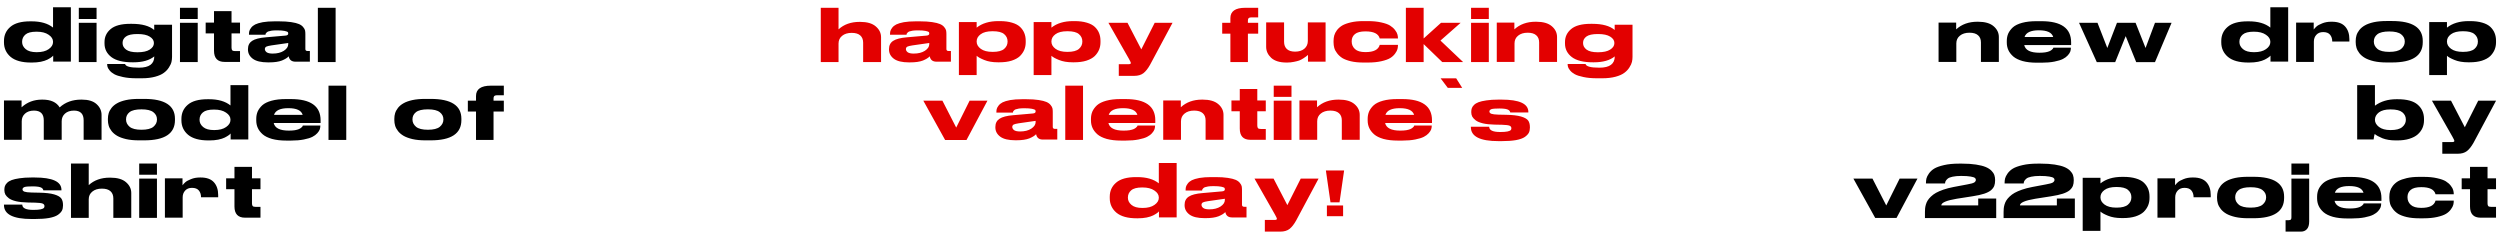
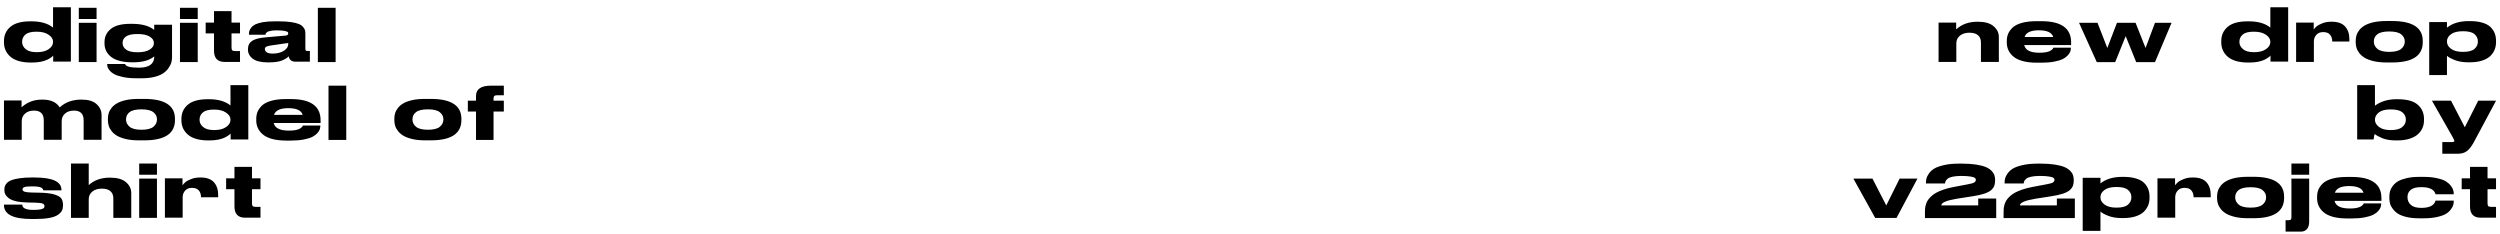
<svg xmlns="http://www.w3.org/2000/svg" width="321" height="30" viewBox="0 0 321 30" fill="none">
  <path d="M6.81 0.93H9.1V7.91H6.83V7.14C6.77 7.213 6.683 7.29 6.57 7.37C6.45 7.457 6.287 7.553 6.08 7.66C5.867 7.767 5.587 7.857 5.24 7.93C4.893 7.997 4.517 8.03 4.11 8.03H3.98C2.82 8.03 1.95 7.79 1.37 7.31C0.797 6.823 0.51 6.2 0.51 5.44V5.26C0.51 4.52 0.783 3.917 1.33 3.45C1.877 2.977 2.727 2.74 3.88 2.74H4.05C5.23 2.74 6.15 3.007 6.81 3.54V0.93ZM6.81 5.36C6.81 5.013 6.62 4.713 6.24 4.46C5.867 4.2 5.36 4.07 4.72 4.07H4.67C4.01 4.07 3.54 4.193 3.26 4.44C2.98 4.68 2.84 4.987 2.84 5.36V5.4C2.84 5.747 2.993 6.05 3.3 6.31C3.607 6.57 4.07 6.7 4.69 6.7H4.74C5.38 6.7 5.883 6.57 6.25 6.31C6.623 6.05 6.81 5.747 6.81 5.4V5.36ZM12.399 1V2.44H10.119V1H12.399ZM12.399 2.93V7.97H10.119V2.93H12.399ZM18.22 10.05H17.5C16.847 10.05 16.277 9.997 15.79 9.89C15.303 9.79 14.934 9.67 14.68 9.53C14.434 9.397 14.233 9.237 14.08 9.05C13.934 8.87 13.844 8.72 13.81 8.6C13.777 8.473 13.76 8.357 13.76 8.25V8.22H16.06C16.14 8.533 16.727 8.69 17.82 8.69H17.85C19.157 8.69 19.81 8.207 19.81 7.24C19.19 7.747 18.297 8 17.13 8H17.01C15.797 8 14.893 7.777 14.3 7.33C13.713 6.877 13.42 6.297 13.42 5.59V5.4C13.42 4.727 13.684 4.17 14.21 3.73C14.743 3.283 15.58 3.06 16.72 3.06H16.94C18.227 3.06 19.18 3.323 19.8 3.85V3.18H22.09V7.3C22.09 7.52 22.067 7.733 22.02 7.94C21.974 8.153 21.863 8.393 21.69 8.66C21.523 8.927 21.307 9.157 21.04 9.35C20.78 9.55 20.407 9.717 19.92 9.85C19.433 9.983 18.867 10.05 18.22 10.05ZM17.68 4.37H17.62C16.947 4.37 16.463 4.477 16.17 4.69C15.883 4.903 15.74 5.17 15.74 5.49V5.54C15.74 5.867 15.89 6.143 16.19 6.37C16.497 6.597 16.974 6.71 17.62 6.71H17.68C18.354 6.71 18.867 6.597 19.22 6.37C19.58 6.143 19.76 5.87 19.76 5.55V5.51C19.76 5.19 19.58 4.92 19.22 4.7C18.867 4.48 18.354 4.37 17.68 4.37ZM25.388 1V2.44H23.108V1H25.388ZM25.388 2.93V7.97H23.108V2.93H25.388ZM28.838 7.95C27.932 7.95 27.478 7.47 27.478 6.51V4.29H26.408V2.9H27.478V1.43H29.728V2.9H30.818V4.29H29.728V6.12C29.728 6.273 29.758 6.387 29.818 6.46C29.885 6.527 30.008 6.56 30.188 6.56H30.818V7.95H28.838ZM37.068 7.23C36.895 7.423 36.605 7.603 36.198 7.77C35.791 7.93 35.235 8.01 34.528 8.01H34.398C33.532 8.01 32.888 7.857 32.468 7.55C32.048 7.237 31.838 6.84 31.838 6.36V6.3C31.838 5.833 32.015 5.483 32.368 5.25C32.728 5.01 33.322 4.857 34.148 4.79L36.658 4.57C36.892 4.55 37.008 4.463 37.008 4.31C37.008 4.23 36.988 4.163 36.948 4.11C36.888 4.063 36.752 4.017 36.538 3.97C36.312 3.923 35.992 3.9 35.578 3.9H35.528C35.268 3.9 35.045 3.913 34.858 3.94C34.672 3.973 34.532 4.007 34.438 4.04C34.345 4.08 34.272 4.13 34.218 4.19C34.158 4.257 34.121 4.303 34.108 4.33C34.102 4.37 34.095 4.413 34.088 4.46H31.968V4.44C31.968 4.273 31.982 4.13 32.008 4.01C32.041 3.877 32.121 3.727 32.248 3.56C32.375 3.393 32.548 3.253 32.768 3.14C32.995 3.027 33.318 2.93 33.738 2.85C34.165 2.777 34.668 2.74 35.248 2.74H35.818C36.431 2.74 36.955 2.773 37.388 2.84C37.828 2.907 38.161 2.99 38.388 3.09C38.621 3.19 38.801 3.32 38.928 3.48C39.062 3.64 39.142 3.783 39.168 3.91C39.195 4.037 39.208 4.19 39.208 4.37V6.3C39.208 6.467 39.305 6.55 39.498 6.55H39.788V7.92H37.938C37.445 7.92 37.155 7.69 37.068 7.23ZM37.008 5.52L34.838 5.83C34.532 5.877 34.315 5.93 34.188 5.99C34.068 6.063 34.008 6.167 34.008 6.3V6.31C34.015 6.463 34.092 6.597 34.238 6.71C34.398 6.823 34.655 6.88 35.008 6.88C35.595 6.88 36.075 6.76 36.448 6.52C36.822 6.273 37.008 5.993 37.008 5.68V5.52ZM43.093 1V7.97H40.813V1H43.093ZM0.51 17.95V12.9H2.77V13.78C3.483 13.12 4.357 12.79 5.39 12.79H5.46C6.52 12.79 7.253 13.123 7.66 13.79C8.387 13.123 9.31 12.79 10.43 12.79H10.51C11.35 12.79 11.98 12.983 12.4 13.37C12.827 13.757 13.04 14.22 13.04 14.76V17.95H10.74V15.45C10.74 14.617 10.327 14.2 9.5 14.2C9.013 14.2 8.627 14.33 8.34 14.59C8.06 14.843 7.92 15.17 7.92 15.57V17.95H5.62V15.45C5.62 14.617 5.2 14.2 4.36 14.2C3.88 14.2 3.497 14.33 3.21 14.59C2.93 14.843 2.79 15.17 2.79 15.57V17.95H0.51ZM18.525 18.02H17.815C17.201 18.02 16.658 17.967 16.185 17.86C15.711 17.747 15.331 17.607 15.045 17.44C14.758 17.273 14.521 17.073 14.335 16.84C14.148 16.6 14.021 16.363 13.955 16.13C13.888 15.903 13.855 15.667 13.855 15.42V15.25C13.855 14.997 13.888 14.76 13.955 14.54C14.021 14.313 14.145 14.083 14.325 13.85C14.511 13.617 14.748 13.42 15.035 13.26C15.321 13.093 15.701 12.957 16.175 12.85C16.648 12.75 17.191 12.7 17.805 12.7H18.525C21.151 12.7 22.465 13.55 22.465 15.25V15.42C22.465 17.153 21.151 18.02 18.525 18.02ZM16.645 16.28C16.951 16.533 17.458 16.66 18.165 16.66C18.878 16.66 19.388 16.533 19.695 16.28C20.001 16.02 20.155 15.713 20.155 15.36V15.31C20.155 14.95 20.001 14.65 19.695 14.41C19.388 14.163 18.881 14.04 18.175 14.04H18.165C17.451 14.04 16.941 14.16 16.635 14.4C16.335 14.64 16.185 14.943 16.185 15.31V15.36C16.185 15.713 16.338 16.02 16.645 16.28ZM29.593 10.93H31.883V17.91H29.613V17.14C29.553 17.213 29.466 17.29 29.353 17.37C29.233 17.457 29.07 17.553 28.863 17.66C28.65 17.767 28.37 17.857 28.023 17.93C27.677 17.997 27.3 18.03 26.893 18.03H26.763C25.603 18.03 24.733 17.79 24.153 17.31C23.58 16.823 23.293 16.2 23.293 15.44V15.26C23.293 14.52 23.567 13.917 24.113 13.45C24.66 12.977 25.51 12.74 26.663 12.74H26.833C28.013 12.74 28.933 13.007 29.593 13.54V10.93ZM29.593 15.36C29.593 15.013 29.403 14.713 29.023 14.46C28.65 14.2 28.143 14.07 27.503 14.07H27.453C26.793 14.07 26.323 14.193 26.043 14.44C25.763 14.68 25.623 14.987 25.623 15.36V15.4C25.623 15.747 25.776 16.05 26.083 16.31C26.39 16.57 26.853 16.7 27.473 16.7H27.523C28.163 16.7 28.666 16.57 29.033 16.31C29.407 16.05 29.593 15.747 29.593 15.4V15.36ZM41.133 16.13C41.133 16.29 41.109 16.447 41.063 16.6C41.009 16.753 40.903 16.92 40.743 17.1C40.583 17.28 40.373 17.437 40.113 17.57C39.853 17.703 39.486 17.817 39.013 17.91C38.539 18.003 37.989 18.05 37.363 18.05H36.773C36.066 18.05 35.453 17.98 34.933 17.84C34.419 17.693 34.019 17.497 33.733 17.25C33.446 16.997 33.236 16.723 33.103 16.43C32.969 16.137 32.903 15.817 32.903 15.47V15.26C32.903 14.92 32.963 14.607 33.083 14.32C33.216 14.027 33.416 13.757 33.683 13.51C33.963 13.263 34.359 13.07 34.873 12.93C35.386 12.79 35.999 12.72 36.713 12.72H37.343C39.889 12.72 41.163 13.627 41.163 15.44V15.79H35.143C35.289 16.443 35.936 16.77 37.083 16.77H37.093C37.379 16.77 37.633 16.753 37.853 16.72C38.079 16.68 38.253 16.633 38.373 16.58C38.493 16.527 38.593 16.467 38.673 16.4C38.753 16.333 38.806 16.28 38.833 16.24C38.859 16.2 38.876 16.16 38.883 16.12H41.133V16.13ZM37.023 13.89H37.013C35.979 13.89 35.369 14.177 35.183 14.75H38.863C38.696 14.177 38.083 13.89 37.023 13.89ZM44.46 11V17.97H42.18V11H44.46ZM55.302 18.02H54.592C53.979 18.02 53.435 17.967 52.962 17.86C52.489 17.747 52.109 17.607 51.822 17.44C51.535 17.273 51.299 17.073 51.112 16.84C50.925 16.6 50.799 16.363 50.732 16.13C50.665 15.903 50.632 15.667 50.632 15.42V15.25C50.632 14.997 50.665 14.76 50.732 14.54C50.799 14.313 50.922 14.083 51.102 13.85C51.289 13.617 51.525 13.42 51.812 13.26C52.099 13.093 52.479 12.957 52.952 12.85C53.425 12.75 53.969 12.7 54.582 12.7H55.302C57.929 12.7 59.242 13.55 59.242 15.25V15.42C59.242 17.153 57.929 18.02 55.302 18.02ZM53.422 16.28C53.729 16.533 54.235 16.66 54.942 16.66C55.655 16.66 56.165 16.533 56.472 16.28C56.779 16.02 56.932 15.713 56.932 15.36V15.31C56.932 14.95 56.779 14.65 56.472 14.41C56.165 14.163 55.659 14.04 54.952 14.04H54.942C54.229 14.04 53.719 14.16 53.412 14.4C53.112 14.64 52.962 14.943 52.962 15.31V15.36C52.962 15.713 53.115 16.02 53.422 16.28ZM64.691 12.23H63.8C63.634 12.237 63.52 12.27 63.461 12.33C63.401 12.39 63.37 12.497 63.37 12.65V12.93H64.691V14.32H63.37V17.97H61.12V14.32H60.071V12.93H61.12V12.33C61.12 11.443 61.757 11 63.031 11H64.691V12.23ZM4.05 28.12C1.69 28.12 0.51 27.523 0.51 26.33V26.27H2.86C2.86 26.723 3.33 26.95 4.27 26.95H4.29C4.69 26.95 5 26.927 5.22 26.88C5.44 26.827 5.577 26.77 5.63 26.71C5.683 26.643 5.71 26.567 5.71 26.48V26.46C5.71 26.313 5.633 26.207 5.48 26.14C5.32 26.073 4.997 26.033 4.51 26.02L3.53 26C2.957 25.987 2.467 25.933 2.06 25.84C1.653 25.74 1.347 25.613 1.14 25.46C0.933 25.3 0.783 25.14 0.69 24.98C0.603 24.807 0.56 24.62 0.56 24.42V24.37C0.56 24.19 0.583 24.033 0.63 23.9C0.677 23.76 0.77 23.62 0.91 23.48C1.057 23.333 1.253 23.213 1.5 23.12C1.753 23.027 2.09 22.95 2.51 22.89C2.943 22.823 3.453 22.79 4.04 22.79H4.45C6.743 22.79 7.89 23.32 7.89 24.38V24.44H5.57C5.557 24.373 5.537 24.32 5.51 24.28C5.477 24.227 5.423 24.173 5.35 24.12C5.257 24.06 5.117 24.013 4.93 23.98C4.73 23.947 4.49 23.93 4.21 23.93H4.2C3.68 23.93 3.333 23.957 3.16 24.01C2.987 24.077 2.897 24.173 2.89 24.3V24.32C2.89 24.447 2.973 24.543 3.14 24.61C3.307 24.67 3.61 24.707 4.05 24.72L5.03 24.74C5.85 24.753 6.49 24.827 6.95 24.96C7.403 25.093 7.707 25.263 7.86 25.47C8.013 25.677 8.09 25.963 8.09 26.33V26.38C8.09 26.64 8.043 26.863 7.95 27.05C7.843 27.243 7.67 27.423 7.43 27.59C7.177 27.763 6.8 27.897 6.3 27.99C5.807 28.077 5.197 28.12 4.47 28.12H4.05ZM9.114 27.97V21H11.393V23.77C12.087 23.13 12.99 22.81 14.104 22.81H14.174C15.06 22.81 15.727 23.003 16.174 23.39C16.627 23.777 16.854 24.24 16.854 24.78V27.97H14.553V25.48C14.553 25.08 14.43 24.77 14.184 24.55C13.937 24.33 13.57 24.22 13.084 24.22C12.57 24.22 12.16 24.347 11.854 24.6C11.547 24.847 11.393 25.177 11.393 25.59V27.97H9.114ZM20.153 21V22.44H17.873V21H20.153ZM20.153 22.93V27.97H17.873V22.93H20.153ZM23.454 27.95H21.174V22.9H23.434V23.79C23.534 23.657 23.654 23.527 23.794 23.4C23.941 23.267 24.184 23.133 24.524 23C24.864 22.86 25.244 22.79 25.664 22.79H25.774C26.534 22.79 27.097 22.993 27.464 23.4C27.831 23.807 28.014 24.353 28.014 25.04V25.33H25.814C25.814 24.977 25.721 24.687 25.534 24.46C25.347 24.233 25.054 24.12 24.654 24.12H24.644C24.271 24.12 23.977 24.24 23.764 24.48C23.557 24.713 23.454 25 23.454 25.34V27.95ZM31.465 27.95C30.559 27.95 30.105 27.47 30.105 26.51V24.29H29.035V22.9H30.105V21.43H32.355V22.9H33.445V24.29H32.355V26.12C32.355 26.273 32.385 26.387 32.445 26.46C32.512 26.527 32.635 26.56 32.815 26.56H33.445V27.95H31.465Z" fill="black" />
  <path d="M248.912 2.9H251.172V3.77C251.879 3.117 252.789 2.79 253.902 2.79H253.972C254.866 2.79 255.536 2.983 255.982 3.37C256.429 3.75 256.652 4.213 256.652 4.76V7.95H254.352V5.45C254.352 5.05 254.229 4.743 253.982 4.53C253.736 4.31 253.369 4.2 252.882 4.2C252.369 4.2 251.959 4.327 251.652 4.58C251.346 4.827 251.192 5.157 251.192 5.57V7.95H248.912V2.9ZM265.902 6.13C265.902 6.29 265.879 6.447 265.832 6.6C265.779 6.753 265.672 6.92 265.512 7.1C265.352 7.28 265.142 7.437 264.882 7.57C264.622 7.703 264.255 7.817 263.782 7.91C263.309 8.003 262.759 8.05 262.132 8.05H261.542C260.835 8.05 260.222 7.98 259.702 7.84C259.189 7.693 258.789 7.497 258.502 7.25C258.215 6.997 258.005 6.723 257.872 6.43C257.739 6.137 257.672 5.817 257.672 5.47V5.26C257.672 4.92 257.732 4.607 257.852 4.32C257.985 4.027 258.185 3.757 258.452 3.51C258.732 3.263 259.129 3.07 259.642 2.93C260.155 2.79 260.769 2.72 261.482 2.72H262.112C264.659 2.72 265.932 3.627 265.932 5.44V5.79H259.912C260.059 6.443 260.705 6.77 261.852 6.77H261.862C262.149 6.77 262.402 6.753 262.622 6.72C262.849 6.68 263.022 6.633 263.142 6.58C263.262 6.527 263.362 6.467 263.442 6.4C263.522 6.333 263.575 6.28 263.602 6.24C263.629 6.2 263.645 6.16 263.652 6.12H265.902V6.13ZM261.792 3.89H261.782C260.749 3.89 260.139 4.177 259.952 4.75H263.632C263.465 4.177 262.852 3.89 261.792 3.89ZM271.589 7.98H269.229L266.949 2.93H269.319L270.579 6.16L271.819 2.93H274.209L275.489 6.16L276.699 2.93H278.829L276.699 7.98H274.289L272.939 4.64L271.589 7.98ZM291.511 0.93H293.801V7.91H291.531V7.14C291.471 7.213 291.385 7.29 291.271 7.37C291.151 7.457 290.988 7.553 290.781 7.66C290.568 7.767 290.288 7.857 289.941 7.93C289.595 7.997 289.218 8.03 288.811 8.03H288.681C287.521 8.03 286.651 7.79 286.071 7.31C285.498 6.823 285.211 6.2 285.211 5.44V5.26C285.211 4.52 285.485 3.917 286.031 3.45C286.578 2.977 287.428 2.74 288.581 2.74H288.751C289.931 2.74 290.851 3.007 291.511 3.54V0.93ZM291.511 5.36C291.511 5.013 291.321 4.713 290.941 4.46C290.568 4.2 290.061 4.07 289.421 4.07H289.371C288.711 4.07 288.241 4.193 287.961 4.44C287.681 4.68 287.541 4.987 287.541 5.36V5.4C287.541 5.747 287.695 6.05 288.001 6.31C288.308 6.57 288.771 6.7 289.391 6.7H289.441C290.081 6.7 290.585 6.57 290.951 6.31C291.325 6.05 291.511 5.747 291.511 5.4V5.36ZM297.101 7.95H294.821V2.9H297.081V3.79C297.181 3.657 297.301 3.527 297.441 3.4C297.587 3.267 297.831 3.133 298.171 3C298.511 2.86 298.891 2.79 299.311 2.79H299.421C300.181 2.79 300.744 2.993 301.111 3.4C301.477 3.807 301.661 4.353 301.661 5.04V5.33H299.461C299.461 4.977 299.367 4.687 299.181 4.46C298.994 4.233 298.701 4.12 298.301 4.12H298.291C297.917 4.12 297.624 4.24 297.411 4.48C297.204 4.713 297.101 5 297.101 5.34V7.95ZM307.142 8.02H306.432C305.819 8.02 305.275 7.967 304.802 7.86C304.329 7.747 303.949 7.607 303.662 7.44C303.375 7.273 303.139 7.073 302.952 6.84C302.765 6.6 302.639 6.363 302.572 6.13C302.505 5.903 302.472 5.667 302.472 5.42V5.25C302.472 4.997 302.505 4.76 302.572 4.54C302.639 4.313 302.762 4.083 302.942 3.85C303.129 3.617 303.365 3.42 303.652 3.26C303.939 3.093 304.319 2.957 304.792 2.85C305.265 2.75 305.809 2.7 306.422 2.7H307.142C309.769 2.7 311.082 3.55 311.082 5.25V5.42C311.082 7.153 309.769 8.02 307.142 8.02ZM305.262 6.28C305.569 6.533 306.075 6.66 306.782 6.66C307.495 6.66 308.005 6.533 308.312 6.28C308.619 6.02 308.772 5.713 308.772 5.36V5.31C308.772 4.95 308.619 4.65 308.312 4.41C308.005 4.163 307.499 4.04 306.792 4.04H306.782C306.069 4.04 305.559 4.16 305.252 4.4C304.952 4.64 304.802 4.943 304.802 5.31V5.36C304.802 5.713 304.955 6.02 305.262 6.28ZM311.91 2.83H314.19V3.55C314.89 2.99 315.82 2.71 316.98 2.71H317.16C317.767 2.71 318.29 2.777 318.73 2.91C319.17 3.037 319.517 3.22 319.77 3.46C320.017 3.7 320.197 3.963 320.31 4.25C320.43 4.543 320.49 4.873 320.49 5.24V5.42C320.49 5.767 320.43 6.087 320.31 6.38C320.184 6.68 319.997 6.953 319.75 7.2C319.49 7.447 319.134 7.643 318.68 7.79C318.234 7.93 317.704 8 317.09 8H316.93C316.23 8 315.64 7.9 315.16 7.7C314.68 7.507 314.357 7.327 314.19 7.16V9.64H311.91V2.83ZM314.19 5.31V5.35C314.19 5.703 314.367 6.01 314.72 6.27C315.074 6.53 315.574 6.66 316.22 6.66H316.27C316.944 6.66 317.427 6.533 317.72 6.28C318.014 6.027 318.16 5.717 318.16 5.35V5.31C318.16 4.937 318.014 4.627 317.72 4.38C317.434 4.133 316.95 4.01 316.27 4.01H316.22C315.554 4.01 315.047 4.14 314.7 4.4C314.36 4.653 314.19 4.957 314.19 5.31ZM302.662 10.93H304.942V13.57C305.696 13.017 306.612 12.74 307.692 12.74H307.872C309.046 12.74 309.899 12.973 310.432 13.44C310.972 13.907 311.242 14.52 311.242 15.28V15.45C311.242 15.803 311.176 16.133 311.042 16.44C310.909 16.74 310.709 17.01 310.442 17.25C310.176 17.49 309.816 17.68 309.362 17.82C308.916 17.96 308.396 18.03 307.802 18.03H307.632C306.952 18.03 306.376 17.937 305.902 17.75C305.436 17.557 305.106 17.373 304.912 17.2C304.859 17.347 304.812 17.583 304.772 17.91H302.662V10.93ZM304.942 15.35V15.39C304.942 15.73 305.116 16.033 305.462 16.3C305.809 16.567 306.296 16.7 306.922 16.7H306.982C307.662 16.7 308.152 16.57 308.452 16.31C308.759 16.05 308.912 15.743 308.912 15.39V15.35C308.912 14.977 308.762 14.667 308.462 14.42C308.162 14.173 307.669 14.05 306.982 14.05H306.922C306.282 14.05 305.792 14.177 305.452 14.43C305.119 14.69 304.949 14.997 304.942 15.35ZM313.592 18.24H314.882C315.055 18.24 315.142 18.187 315.142 18.08C315.142 18.027 315.059 17.85 314.892 17.55L312.262 12.93H314.712L316.482 16.34L318.202 12.93H320.492L317.612 18.31C317.332 18.81 317.045 19.173 316.752 19.4C316.452 19.627 316.062 19.74 315.582 19.74H313.592V18.24ZM240.775 27.98L237.975 22.93H240.425L242.195 26.38L243.915 22.93H246.205L243.515 27.98H240.775ZM256.313 28H247.163V27.22C247.163 27.047 247.17 26.893 247.183 26.76C247.196 26.613 247.23 26.447 247.283 26.26C247.343 26.06 247.42 25.887 247.513 25.74C247.613 25.58 247.753 25.413 247.933 25.24C248.12 25.06 248.336 24.9 248.583 24.76C248.836 24.62 249.153 24.483 249.533 24.35C249.92 24.217 250.356 24.103 250.843 24.01L252.593 23.68C253.053 23.6 253.353 23.517 253.493 23.43C253.626 23.337 253.696 23.227 253.703 23.1C253.703 23 253.663 22.917 253.583 22.85C253.496 22.777 253.313 22.717 253.033 22.67C252.74 22.617 252.333 22.59 251.813 22.59C251.373 22.59 251.003 22.623 250.703 22.69C250.41 22.75 250.2 22.837 250.073 22.95C249.946 23.063 249.86 23.167 249.813 23.26C249.773 23.353 249.75 23.453 249.743 23.56H247.293V23.48C247.293 23.28 247.313 23.093 247.353 22.92C247.4 22.733 247.506 22.52 247.673 22.28C247.846 22.033 248.073 21.823 248.353 21.65C248.64 21.477 249.056 21.327 249.603 21.2C250.15 21.073 250.793 21.01 251.533 21.01H251.933C252.62 21.01 253.216 21.05 253.723 21.13C254.236 21.21 254.646 21.313 254.953 21.44C255.26 21.567 255.506 21.723 255.693 21.91C255.88 22.097 256.006 22.287 256.073 22.48C256.14 22.673 256.173 22.887 256.173 23.12V23.14C256.173 23.427 256.136 23.667 256.063 23.86C255.99 24.053 255.853 24.24 255.653 24.42C255.446 24.593 255.153 24.743 254.773 24.87C254.386 24.997 253.89 25.107 253.283 25.2L251.233 25.52C249.92 25.74 249.263 26.023 249.263 26.37H254.003V25.49H256.313V28ZM266.411 28H257.261V27.22C257.261 27.047 257.267 26.893 257.281 26.76C257.294 26.613 257.327 26.447 257.381 26.26C257.441 26.06 257.517 25.887 257.611 25.74C257.711 25.58 257.851 25.413 258.031 25.24C258.217 25.06 258.434 24.9 258.681 24.76C258.934 24.62 259.251 24.483 259.631 24.35C260.017 24.217 260.454 24.103 260.941 24.01L262.691 23.68C263.151 23.6 263.451 23.517 263.591 23.43C263.724 23.337 263.794 23.227 263.801 23.1C263.801 23 263.761 22.917 263.681 22.85C263.594 22.777 263.411 22.717 263.131 22.67C262.837 22.617 262.431 22.59 261.911 22.59C261.471 22.59 261.101 22.623 260.801 22.69C260.507 22.75 260.297 22.837 260.171 22.95C260.044 23.063 259.957 23.167 259.911 23.26C259.871 23.353 259.847 23.453 259.841 23.56H257.391V23.48C257.391 23.28 257.411 23.093 257.451 22.92C257.497 22.733 257.604 22.52 257.771 22.28C257.944 22.033 258.171 21.823 258.451 21.65C258.737 21.477 259.154 21.327 259.701 21.2C260.247 21.073 260.891 21.01 261.631 21.01H262.031C262.717 21.01 263.314 21.05 263.821 21.13C264.334 21.21 264.744 21.313 265.051 21.44C265.357 21.567 265.604 21.723 265.791 21.91C265.977 22.097 266.104 22.287 266.171 22.48C266.237 22.673 266.271 22.887 266.271 23.12V23.14C266.271 23.427 266.234 23.667 266.161 23.86C266.087 24.053 265.951 24.24 265.751 24.42C265.544 24.593 265.251 24.743 264.871 24.87C264.484 24.997 263.987 25.107 263.381 25.2L261.331 25.52C260.017 25.74 259.361 26.023 259.361 26.37H264.101V25.49H266.411V28ZM267.418 22.83H269.698V23.55C270.398 22.99 271.328 22.71 272.488 22.71H272.668C273.275 22.71 273.798 22.777 274.238 22.91C274.678 23.037 275.025 23.22 275.278 23.46C275.525 23.7 275.705 23.963 275.818 24.25C275.938 24.543 275.998 24.873 275.998 25.24V25.42C275.998 25.767 275.938 26.087 275.818 26.38C275.692 26.68 275.505 26.953 275.258 27.2C274.998 27.447 274.642 27.643 274.188 27.79C273.742 27.93 273.212 28 272.598 28H272.438C271.738 28 271.148 27.9 270.668 27.7C270.188 27.507 269.865 27.327 269.698 27.16V29.64H267.418V22.83ZM269.698 25.31V25.35C269.698 25.703 269.875 26.01 270.228 26.27C270.582 26.53 271.082 26.66 271.728 26.66H271.778C272.452 26.66 272.935 26.533 273.228 26.28C273.522 26.027 273.668 25.717 273.668 25.35V25.31C273.668 24.937 273.522 24.627 273.228 24.38C272.942 24.133 272.458 24.01 271.778 24.01H271.728C271.062 24.01 270.555 24.14 270.208 24.4C269.868 24.653 269.698 24.957 269.698 25.31ZM279.298 27.95H277.018V22.9H279.278V23.79C279.378 23.657 279.498 23.527 279.638 23.4C279.784 23.267 280.028 23.133 280.368 23C280.708 22.86 281.088 22.79 281.508 22.79H281.618C282.378 22.79 282.941 22.993 283.308 23.4C283.674 23.807 283.858 24.353 283.858 25.04V25.33H281.658C281.658 24.977 281.564 24.687 281.378 24.46C281.191 24.233 280.898 24.12 280.498 24.12H280.488C280.114 24.12 279.821 24.24 279.608 24.48C279.401 24.713 279.298 25 279.298 25.34V27.95ZM289.339 28.02H288.629C288.016 28.02 287.472 27.967 286.999 27.86C286.526 27.747 286.146 27.607 285.859 27.44C285.572 27.273 285.336 27.073 285.149 26.84C284.962 26.6 284.836 26.363 284.769 26.13C284.702 25.903 284.669 25.667 284.669 25.42V25.25C284.669 24.997 284.702 24.76 284.769 24.54C284.836 24.313 284.959 24.083 285.139 23.85C285.326 23.617 285.562 23.42 285.849 23.26C286.136 23.093 286.516 22.957 286.989 22.85C287.462 22.75 288.006 22.7 288.619 22.7H289.339C291.966 22.7 293.279 23.55 293.279 25.25V25.42C293.279 27.153 291.966 28.02 289.339 28.02ZM287.459 26.28C287.766 26.533 288.272 26.66 288.979 26.66C289.692 26.66 290.202 26.533 290.509 26.28C290.816 26.02 290.969 25.713 290.969 25.36V25.31C290.969 24.95 290.816 24.65 290.509 24.41C290.202 24.163 289.696 24.04 288.989 24.04H288.979C288.266 24.04 287.756 24.16 287.449 24.4C287.149 24.64 286.999 24.943 286.999 25.31V25.36C286.999 25.713 287.152 26.02 287.459 26.28ZM293.468 28.27H293.888C294.008 28.263 294.091 28.24 294.138 28.2C294.191 28.153 294.218 28.057 294.218 27.91V22.93H296.498V28.44C296.498 28.88 296.401 29.207 296.208 29.42C296.014 29.633 295.761 29.74 295.448 29.74H293.468V28.27ZM296.498 21V22.44H294.218V21H296.498ZM305.746 26.13C305.746 26.29 305.723 26.447 305.676 26.6C305.623 26.753 305.516 26.92 305.356 27.1C305.196 27.28 304.986 27.437 304.726 27.57C304.466 27.703 304.099 27.817 303.626 27.91C303.153 28.003 302.603 28.05 301.976 28.05H301.386C300.679 28.05 300.066 27.98 299.546 27.84C299.033 27.693 298.633 27.497 298.346 27.25C298.059 26.997 297.849 26.723 297.716 26.43C297.583 26.137 297.516 25.817 297.516 25.47V25.26C297.516 24.92 297.576 24.607 297.696 24.32C297.829 24.027 298.029 23.757 298.296 23.51C298.576 23.263 298.973 23.07 299.486 22.93C299.999 22.79 300.613 22.72 301.326 22.72H301.956C304.503 22.72 305.776 23.627 305.776 25.44V25.79H299.756C299.903 26.443 300.549 26.77 301.696 26.77H301.706C301.993 26.77 302.246 26.753 302.466 26.72C302.693 26.68 302.866 26.633 302.986 26.58C303.106 26.527 303.206 26.467 303.286 26.4C303.366 26.333 303.419 26.28 303.446 26.24C303.473 26.2 303.489 26.16 303.496 26.12H305.746V26.13ZM301.636 23.89H301.626C300.593 23.89 299.983 24.177 299.796 24.75H303.476C303.309 24.177 302.696 23.89 301.636 23.89ZM310.623 28.03C310.023 28.03 309.49 27.977 309.023 27.87C308.557 27.757 308.187 27.617 307.913 27.45C307.64 27.27 307.417 27.063 307.243 26.83C307.063 26.597 306.943 26.367 306.883 26.14C306.823 25.913 306.793 25.68 306.793 25.44V25.25C306.793 25.003 306.823 24.77 306.883 24.55C306.943 24.33 307.06 24.103 307.233 23.87C307.413 23.637 307.64 23.437 307.913 23.27C308.193 23.11 308.563 22.977 309.023 22.87C309.483 22.763 310.013 22.71 310.613 22.71H311.203C311.857 22.71 312.427 22.767 312.913 22.88C313.407 22.987 313.783 23.12 314.043 23.28C314.31 23.447 314.523 23.637 314.683 23.85C314.85 24.063 314.953 24.253 314.993 24.42C315.04 24.587 315.063 24.75 315.063 24.91V24.94H312.723C312.563 24.333 311.957 24.03 310.903 24.03H310.873C310.26 24.03 309.813 24.147 309.533 24.38C309.26 24.613 309.123 24.913 309.123 25.28V25.34C309.123 25.72 309.263 26.04 309.543 26.3C309.823 26.56 310.267 26.69 310.873 26.69H310.903C311.95 26.69 312.557 26.38 312.723 25.76H315.063V25.78C315.063 25.96 315.043 26.13 315.003 26.29C314.963 26.457 314.863 26.65 314.703 26.87C314.543 27.097 314.333 27.29 314.073 27.45C313.813 27.61 313.433 27.747 312.933 27.86C312.44 27.973 311.86 28.03 311.193 28.03H310.623ZM318.51 27.95C317.604 27.95 317.15 27.47 317.15 26.51V24.29H316.08V22.9H317.15V21.43H319.4V22.9H320.49V24.29H319.4V26.12C319.4 26.273 319.43 26.387 319.49 26.46C319.557 26.527 319.68 26.56 319.86 26.56H320.49V27.95H318.51Z" fill="black" />
-   <path d="M105.388 7.97V1H107.668V3.77C108.361 3.13 109.265 2.81 110.378 2.81H110.448C111.335 2.81 112.001 3.003 112.448 3.39C112.901 3.777 113.128 4.24 113.128 4.78V7.97H110.828V5.48C110.828 5.08 110.705 4.77 110.458 4.55C110.211 4.33 109.845 4.22 109.358 4.22C108.845 4.22 108.435 4.347 108.128 4.6C107.821 4.847 107.668 5.177 107.668 5.59V7.97H105.388ZM119.378 7.23C119.204 7.423 118.914 7.603 118.508 7.77C118.101 7.93 117.544 8.01 116.838 8.01H116.708C115.841 8.01 115.198 7.857 114.778 7.55C114.358 7.237 114.148 6.84 114.148 6.36V6.3C114.148 5.833 114.324 5.483 114.678 5.25C115.038 5.01 115.631 4.857 116.458 4.79L118.968 4.57C119.201 4.55 119.318 4.463 119.318 4.31C119.318 4.23 119.298 4.163 119.258 4.11C119.198 4.063 119.061 4.017 118.848 3.97C118.621 3.923 118.301 3.9 117.888 3.9H117.838C117.578 3.9 117.354 3.913 117.168 3.94C116.981 3.973 116.841 4.007 116.748 4.04C116.654 4.08 116.581 4.13 116.528 4.19C116.468 4.257 116.431 4.303 116.418 4.33C116.411 4.37 116.404 4.413 116.398 4.46H114.278V4.44C114.278 4.273 114.291 4.13 114.318 4.01C114.351 3.877 114.431 3.727 114.558 3.56C114.684 3.393 114.858 3.253 115.078 3.14C115.304 3.027 115.628 2.93 116.048 2.85C116.474 2.777 116.978 2.74 117.558 2.74H118.128C118.741 2.74 119.264 2.773 119.698 2.84C120.138 2.907 120.471 2.99 120.698 3.09C120.931 3.19 121.111 3.32 121.238 3.48C121.371 3.64 121.451 3.783 121.478 3.91C121.504 4.037 121.518 4.19 121.518 4.37V6.3C121.518 6.467 121.614 6.55 121.808 6.55H122.098V7.92H120.248C119.754 7.92 119.464 7.69 119.378 7.23ZM119.318 5.52L117.148 5.83C116.841 5.877 116.624 5.93 116.498 5.99C116.378 6.063 116.318 6.167 116.318 6.3V6.31C116.324 6.463 116.401 6.597 116.548 6.71C116.708 6.823 116.964 6.88 117.318 6.88C117.904 6.88 118.384 6.76 118.758 6.52C119.131 6.273 119.318 5.993 119.318 5.68V5.52ZM123.122 2.83H125.402V3.55C126.102 2.99 127.032 2.71 128.192 2.71H128.372C128.979 2.71 129.502 2.777 129.942 2.91C130.382 3.037 130.729 3.22 130.982 3.46C131.229 3.7 131.409 3.963 131.522 4.25C131.642 4.543 131.702 4.873 131.702 5.24V5.42C131.702 5.767 131.642 6.087 131.522 6.38C131.396 6.68 131.209 6.953 130.962 7.2C130.702 7.447 130.346 7.643 129.892 7.79C129.446 7.93 128.916 8 128.302 8H128.142C127.442 8 126.852 7.9 126.372 7.7C125.892 7.507 125.569 7.327 125.402 7.16V9.64H123.122V2.83ZM125.402 5.31V5.35C125.402 5.703 125.579 6.01 125.932 6.27C126.286 6.53 126.786 6.66 127.432 6.66H127.482C128.156 6.66 128.639 6.533 128.932 6.28C129.226 6.027 129.372 5.717 129.372 5.35V5.31C129.372 4.937 129.226 4.627 128.932 4.38C128.646 4.133 128.162 4.01 127.482 4.01H127.432C126.766 4.01 126.259 4.14 125.912 4.4C125.572 4.653 125.402 4.957 125.402 5.31ZM132.722 2.83H135.002V3.55C135.702 2.99 136.632 2.71 137.792 2.71H137.972C138.579 2.71 139.102 2.777 139.542 2.91C139.982 3.037 140.329 3.22 140.582 3.46C140.829 3.7 141.009 3.963 141.122 4.25C141.242 4.543 141.302 4.873 141.302 5.24V5.42C141.302 5.767 141.242 6.087 141.122 6.38C140.995 6.68 140.809 6.953 140.562 7.2C140.302 7.447 139.945 7.643 139.492 7.79C139.045 7.93 138.515 8 137.902 8H137.742C137.042 8 136.452 7.9 135.972 7.7C135.492 7.507 135.169 7.327 135.002 7.16V9.64H132.722V2.83ZM135.002 5.31V5.35C135.002 5.703 135.179 6.01 135.532 6.27C135.885 6.53 136.385 6.66 137.032 6.66H137.082C137.755 6.66 138.239 6.533 138.532 6.28C138.825 6.027 138.972 5.717 138.972 5.35V5.31C138.972 4.937 138.825 4.627 138.532 4.38C138.245 4.133 137.762 4.01 137.082 4.01H137.032C136.365 4.01 135.859 4.14 135.512 4.4C135.172 4.653 135.002 4.957 135.002 5.31ZM143.652 8.24H144.942C145.115 8.24 145.202 8.187 145.202 8.08C145.202 8.027 145.118 7.85 144.952 7.55L142.322 2.93H144.772L146.542 6.34L148.262 2.93H150.552L147.672 8.31C147.392 8.81 147.105 9.173 146.812 9.4C146.512 9.627 146.122 9.74 145.642 9.74H143.652V8.24ZM161.551 2.23H160.661C160.494 2.237 160.381 2.27 160.321 2.33C160.261 2.39 160.231 2.497 160.231 2.65V2.93H161.551V4.32H160.231V7.97H157.981V4.32H156.931V2.93H157.981V2.33C157.981 1.443 158.618 1 159.891 1H161.551V2.23ZM170.205 7.92H167.945V7.05C167.825 7.15 167.745 7.217 167.705 7.25C167.665 7.283 167.549 7.363 167.355 7.49C167.155 7.617 166.975 7.71 166.815 7.77C166.642 7.83 166.419 7.887 166.145 7.94C165.865 8 165.575 8.03 165.275 8.03H165.195C164.322 8.03 163.665 7.83 163.225 7.43C162.792 7.023 162.575 6.553 162.575 6.02V2.88H164.875V5.37C164.875 5.757 164.992 6.063 165.225 6.29C165.465 6.517 165.819 6.63 166.285 6.63C166.785 6.63 167.182 6.507 167.475 6.26C167.775 6.007 167.925 5.673 167.925 5.26V2.88H170.205V7.92ZM175.058 8.03C174.458 8.03 173.924 7.977 173.458 7.87C172.991 7.757 172.621 7.617 172.348 7.45C172.074 7.27 171.851 7.063 171.678 6.83C171.498 6.597 171.378 6.367 171.318 6.14C171.258 5.913 171.228 5.68 171.228 5.44V5.25C171.228 5.003 171.258 4.77 171.318 4.55C171.378 4.33 171.494 4.103 171.668 3.87C171.848 3.637 172.074 3.437 172.348 3.27C172.628 3.11 172.998 2.977 173.458 2.87C173.918 2.763 174.448 2.71 175.048 2.71H175.638C176.291 2.71 176.861 2.767 177.348 2.88C177.841 2.987 178.218 3.12 178.478 3.28C178.744 3.447 178.958 3.637 179.118 3.85C179.284 4.063 179.388 4.253 179.428 4.42C179.474 4.587 179.498 4.75 179.498 4.91V4.94H177.158C176.998 4.333 176.391 4.03 175.338 4.03H175.308C174.694 4.03 174.248 4.147 173.968 4.38C173.694 4.613 173.558 4.913 173.558 5.28V5.34C173.558 5.72 173.698 6.04 173.978 6.3C174.258 6.56 174.701 6.69 175.308 6.69H175.338C176.384 6.69 176.991 6.38 177.158 5.76H179.498V5.78C179.498 5.96 179.478 6.13 179.438 6.29C179.398 6.457 179.298 6.65 179.138 6.87C178.978 7.097 178.768 7.29 178.508 7.45C178.248 7.61 177.868 7.747 177.368 7.86C176.874 7.973 176.294 8.03 175.628 8.03H175.058ZM180.515 7.97V1H182.795V4.94L185.025 2.93H187.545L184.955 5.21L187.865 7.97H185.185L182.795 5.66V7.97H180.515ZM191.164 1V2.44H188.884V1H191.164ZM191.164 2.93V7.97H188.884V2.93H191.164ZM192.185 2.9H194.445V3.77C195.151 3.117 196.061 2.79 197.175 2.79H197.245C198.138 2.79 198.808 2.983 199.255 3.37C199.701 3.75 199.925 4.213 199.925 4.76V7.95H197.625V5.45C197.625 5.05 197.501 4.743 197.255 4.53C197.008 4.31 196.641 4.2 196.155 4.2C195.641 4.2 195.231 4.327 194.925 4.58C194.618 4.827 194.465 5.157 194.465 5.57V7.95H192.185V2.9ZM205.745 10.05H205.025C204.371 10.05 203.801 9.997 203.315 9.89C202.828 9.79 202.458 9.67 202.205 9.53C201.958 9.397 201.758 9.237 201.605 9.05C201.458 8.87 201.368 8.72 201.335 8.6C201.301 8.473 201.285 8.357 201.285 8.25V8.22H203.585C203.665 8.533 204.251 8.69 205.345 8.69H205.375C206.681 8.69 207.335 8.207 207.335 7.24C206.715 7.747 205.821 8 204.655 8H204.535C203.321 8 202.418 7.777 201.825 7.33C201.238 6.877 200.945 6.297 200.945 5.59V5.4C200.945 4.727 201.208 4.17 201.735 3.73C202.268 3.283 203.105 3.06 204.245 3.06H204.465C205.751 3.06 206.705 3.323 207.325 3.85V3.18H209.615V7.3C209.615 7.52 209.591 7.733 209.545 7.94C209.498 8.153 209.388 8.393 209.215 8.66C209.048 8.927 208.831 9.157 208.565 9.35C208.305 9.55 207.931 9.717 207.445 9.85C206.958 9.983 206.391 10.05 205.745 10.05ZM205.205 4.37H205.145C204.471 4.37 203.988 4.477 203.695 4.69C203.408 4.903 203.265 5.17 203.265 5.49V5.54C203.265 5.867 203.415 6.143 203.715 6.37C204.021 6.597 204.498 6.71 205.145 6.71H205.205C205.878 6.71 206.391 6.597 206.745 6.37C207.105 6.143 207.285 5.87 207.285 5.55V5.51C207.285 5.19 207.105 4.92 206.745 4.7C206.391 4.48 205.878 4.37 205.205 4.37ZM121.357 17.98L118.557 12.93H121.007L122.777 16.38L124.497 12.93H126.787L124.097 17.98H121.357ZM133.035 17.23C132.862 17.423 132.572 17.603 132.165 17.77C131.758 17.93 131.202 18.01 130.495 18.01H130.365C129.498 18.01 128.855 17.857 128.435 17.55C128.015 17.237 127.805 16.84 127.805 16.36V16.3C127.805 15.833 127.982 15.483 128.335 15.25C128.695 15.01 129.288 14.857 130.115 14.79L132.625 14.57C132.858 14.55 132.975 14.463 132.975 14.31C132.975 14.23 132.955 14.163 132.915 14.11C132.855 14.063 132.718 14.017 132.505 13.97C132.278 13.923 131.958 13.9 131.545 13.9H131.495C131.235 13.9 131.012 13.913 130.825 13.94C130.638 13.973 130.498 14.007 130.405 14.04C130.312 14.08 130.238 14.13 130.185 14.19C130.125 14.257 130.088 14.303 130.075 14.33C130.068 14.37 130.062 14.413 130.055 14.46H127.935V14.44C127.935 14.273 127.948 14.13 127.975 14.01C128.008 13.877 128.088 13.727 128.215 13.56C128.342 13.393 128.515 13.253 128.735 13.14C128.962 13.027 129.285 12.93 129.705 12.85C130.132 12.777 130.635 12.74 131.215 12.74H131.785C132.398 12.74 132.922 12.773 133.355 12.84C133.795 12.907 134.128 12.99 134.355 13.09C134.588 13.19 134.768 13.32 134.895 13.48C135.028 13.64 135.108 13.783 135.135 13.91C135.162 14.037 135.175 14.19 135.175 14.37V16.3C135.175 16.467 135.272 16.55 135.465 16.55H135.755V17.92H133.905C133.412 17.92 133.122 17.69 133.035 17.23ZM132.975 15.52L130.805 15.83C130.498 15.877 130.282 15.93 130.155 15.99C130.035 16.063 129.975 16.167 129.975 16.3V16.31C129.982 16.463 130.058 16.597 130.205 16.71C130.365 16.823 130.622 16.88 130.975 16.88C131.562 16.88 132.042 16.76 132.415 16.52C132.788 16.273 132.975 15.993 132.975 15.68V15.52ZM139.06 11V17.97H136.78V11H139.06ZM148.31 16.13C148.31 16.29 148.287 16.447 148.24 16.6C148.187 16.753 148.08 16.92 147.92 17.1C147.76 17.28 147.55 17.437 147.29 17.57C147.03 17.703 146.664 17.817 146.19 17.91C145.717 18.003 145.167 18.05 144.54 18.05H143.95C143.244 18.05 142.63 17.98 142.11 17.84C141.597 17.693 141.197 17.497 140.91 17.25C140.624 16.997 140.414 16.723 140.28 16.43C140.147 16.137 140.08 15.817 140.08 15.47V15.26C140.08 14.92 140.14 14.607 140.26 14.32C140.394 14.027 140.594 13.757 140.86 13.51C141.14 13.263 141.537 13.07 142.05 12.93C142.564 12.79 143.177 12.72 143.89 12.72H144.52C147.067 12.72 148.34 13.627 148.34 15.44V15.79H142.32C142.467 16.443 143.114 16.77 144.26 16.77H144.27C144.557 16.77 144.81 16.753 145.03 16.72C145.257 16.68 145.43 16.633 145.55 16.58C145.67 16.527 145.77 16.467 145.85 16.4C145.93 16.333 145.984 16.28 146.01 16.24C146.037 16.2 146.054 16.16 146.06 16.12H148.31V16.13ZM144.2 13.89H144.19C143.157 13.89 142.547 14.177 142.36 14.75H146.04C145.874 14.177 145.26 13.89 144.2 13.89ZM149.358 12.9H151.618V13.77C152.324 13.117 153.234 12.79 154.348 12.79H154.418C155.311 12.79 155.981 12.983 156.428 13.37C156.874 13.75 157.098 14.213 157.098 14.76V17.95H154.798V15.45C154.798 15.05 154.674 14.743 154.428 14.53C154.181 14.31 153.814 14.2 153.328 14.2C152.814 14.2 152.404 14.327 152.098 14.58C151.791 14.827 151.638 15.157 151.638 15.57V17.95H149.358V12.9ZM160.547 17.95C159.641 17.95 159.187 17.47 159.187 16.51V14.29H158.117V12.9H159.187V11.43H161.437V12.9H162.527V14.29H161.437V16.12C161.437 16.273 161.467 16.387 161.527 16.46C161.594 16.527 161.717 16.56 161.897 16.56H162.527V17.95H160.547ZM165.827 11V12.44H163.547V11H165.827ZM165.827 12.93V17.97H163.547V12.93H165.827ZM166.848 12.9H169.108V13.77C169.815 13.117 170.725 12.79 171.838 12.79H171.908C172.801 12.79 173.471 12.983 173.918 13.37C174.365 13.75 174.588 14.213 174.588 14.76V17.95H172.288V15.45C172.288 15.05 172.165 14.743 171.918 14.53C171.671 14.31 171.305 14.2 170.818 14.2C170.305 14.2 169.895 14.327 169.588 14.58C169.281 14.827 169.128 15.157 169.128 15.57V17.95H166.848V12.9ZM183.838 16.13C183.838 16.29 183.814 16.447 183.768 16.6C183.714 16.753 183.608 16.92 183.448 17.1C183.288 17.28 183.078 17.437 182.818 17.57C182.558 17.703 182.191 17.817 181.718 17.91C181.244 18.003 180.694 18.05 180.068 18.05H179.478C178.771 18.05 178.158 17.98 177.638 17.84C177.124 17.693 176.724 17.497 176.438 17.25C176.151 16.997 175.941 16.723 175.808 16.43C175.674 16.137 175.608 15.817 175.608 15.47V15.26C175.608 14.92 175.668 14.607 175.788 14.32C175.921 14.027 176.121 13.757 176.388 13.51C176.668 13.263 177.064 13.07 177.578 12.93C178.091 12.79 178.704 12.72 179.418 12.72H180.048C182.594 12.72 183.868 13.627 183.868 15.44V15.79H177.848C177.994 16.443 178.641 16.77 179.788 16.77H179.798C180.084 16.77 180.338 16.753 180.558 16.72C180.784 16.68 180.958 16.633 181.078 16.58C181.198 16.527 181.298 16.467 181.378 16.4C181.458 16.333 181.511 16.28 181.538 16.24C181.564 16.2 181.581 16.16 181.588 16.12H183.838V16.13ZM179.728 13.89H179.718C178.684 13.89 178.074 14.177 177.888 14.75H181.568C181.401 14.177 180.788 13.89 179.728 13.89ZM187.745 11.28H185.895L184.975 10.06H186.975L187.745 11.28ZM192.4 18.12C190.04 18.12 188.86 17.523 188.86 16.33V16.27H191.21C191.21 16.723 191.68 16.95 192.62 16.95H192.64C193.04 16.95 193.35 16.927 193.57 16.88C193.79 16.827 193.926 16.77 193.98 16.71C194.033 16.643 194.06 16.567 194.06 16.48V16.46C194.06 16.313 193.983 16.207 193.83 16.14C193.67 16.073 193.346 16.033 192.86 16.02L191.88 16C191.306 15.987 190.816 15.933 190.41 15.84C190.003 15.74 189.696 15.613 189.49 15.46C189.283 15.3 189.133 15.14 189.04 14.98C188.953 14.807 188.91 14.62 188.91 14.42V14.37C188.91 14.19 188.933 14.033 188.98 13.9C189.026 13.76 189.12 13.62 189.26 13.48C189.406 13.333 189.603 13.213 189.85 13.12C190.103 13.027 190.44 12.95 190.86 12.89C191.293 12.823 191.803 12.79 192.39 12.79H192.8C195.093 12.79 196.24 13.32 196.24 14.38V14.44H193.92C193.906 14.373 193.886 14.32 193.86 14.28C193.826 14.227 193.773 14.173 193.7 14.12C193.606 14.06 193.466 14.013 193.28 13.98C193.08 13.947 192.84 13.93 192.56 13.93H192.55C192.03 13.93 191.683 13.957 191.51 14.01C191.336 14.077 191.246 14.173 191.24 14.3V14.32C191.24 14.447 191.323 14.543 191.49 14.61C191.656 14.67 191.96 14.707 192.4 14.72L193.38 14.74C194.2 14.753 194.84 14.827 195.3 14.96C195.753 15.093 196.056 15.263 196.21 15.47C196.363 15.677 196.44 15.963 196.44 16.33V16.38C196.44 16.64 196.393 16.863 196.3 17.05C196.193 17.243 196.02 17.423 195.78 17.59C195.526 17.763 195.15 17.897 194.65 17.99C194.156 18.077 193.546 18.12 192.82 18.12H192.4ZM148.792 20.93H151.082V27.91H148.812V27.14C148.752 27.213 148.666 27.29 148.552 27.37C148.432 27.457 148.269 27.553 148.062 27.66C147.849 27.767 147.569 27.857 147.222 27.93C146.876 27.997 146.499 28.03 146.092 28.03H145.962C144.802 28.03 143.932 27.79 143.352 27.31C142.779 26.823 142.492 26.2 142.492 25.44V25.26C142.492 24.52 142.766 23.917 143.312 23.45C143.859 22.977 144.709 22.74 145.862 22.74H146.032C147.212 22.74 148.132 23.007 148.792 23.54V20.93ZM148.792 25.36C148.792 25.013 148.602 24.713 148.222 24.46C147.849 24.2 147.342 24.07 146.702 24.07H146.652C145.992 24.07 145.522 24.193 145.242 24.44C144.962 24.68 144.822 24.987 144.822 25.36V25.4C144.822 25.747 144.976 26.05 145.282 26.31C145.589 26.57 146.052 26.7 146.672 26.7H146.722C147.362 26.7 147.866 26.57 148.232 26.31C148.606 26.05 148.792 25.747 148.792 25.4V25.36ZM157.332 27.23C157.158 27.423 156.868 27.603 156.462 27.77C156.055 27.93 155.498 28.01 154.792 28.01H154.662C153.795 28.01 153.152 27.857 152.732 27.55C152.312 27.237 152.102 26.84 152.102 26.36V26.3C152.102 25.833 152.278 25.483 152.632 25.25C152.992 25.01 153.585 24.857 154.412 24.79L156.922 24.57C157.155 24.55 157.272 24.463 157.272 24.31C157.272 24.23 157.252 24.163 157.212 24.11C157.152 24.063 157.015 24.017 156.802 23.97C156.575 23.923 156.255 23.9 155.842 23.9H155.792C155.532 23.9 155.308 23.913 155.122 23.94C154.935 23.973 154.795 24.007 154.702 24.04C154.608 24.08 154.535 24.13 154.482 24.19C154.422 24.257 154.385 24.303 154.372 24.33C154.365 24.37 154.358 24.413 154.352 24.46H152.232V24.44C152.232 24.273 152.245 24.13 152.272 24.01C152.305 23.877 152.385 23.727 152.512 23.56C152.638 23.393 152.812 23.253 153.032 23.14C153.258 23.027 153.582 22.93 154.002 22.85C154.428 22.777 154.932 22.74 155.512 22.74H156.082C156.695 22.74 157.218 22.773 157.652 22.84C158.092 22.907 158.425 22.99 158.652 23.09C158.885 23.19 159.065 23.32 159.192 23.48C159.325 23.64 159.405 23.783 159.432 23.91C159.458 24.037 159.472 24.19 159.472 24.37V26.3C159.472 26.467 159.568 26.55 159.762 26.55H160.052V27.92H158.202C157.708 27.92 157.418 27.69 157.332 27.23ZM157.272 25.52L155.102 25.83C154.795 25.877 154.578 25.93 154.452 25.99C154.332 26.063 154.272 26.167 154.272 26.3V26.31C154.278 26.463 154.355 26.597 154.502 26.71C154.662 26.823 154.918 26.88 155.272 26.88C155.858 26.88 156.338 26.76 156.712 26.52C157.085 26.273 157.272 25.993 157.272 25.68V25.52ZM162.406 28.24H163.696C163.87 28.24 163.956 28.187 163.956 28.08C163.956 28.027 163.873 27.85 163.706 27.55L161.076 22.93H163.526L165.296 26.34L167.016 22.93H169.306L166.426 28.31C166.146 28.81 165.86 29.173 165.566 29.4C165.266 29.627 164.876 29.74 164.396 29.74H162.406V28.24ZM170.244 21.89H172.584L171.994 25.98H170.834L170.244 21.89ZM172.454 26.38V27.76H170.374V26.38H172.454Z" fill="#E30000" />
</svg>